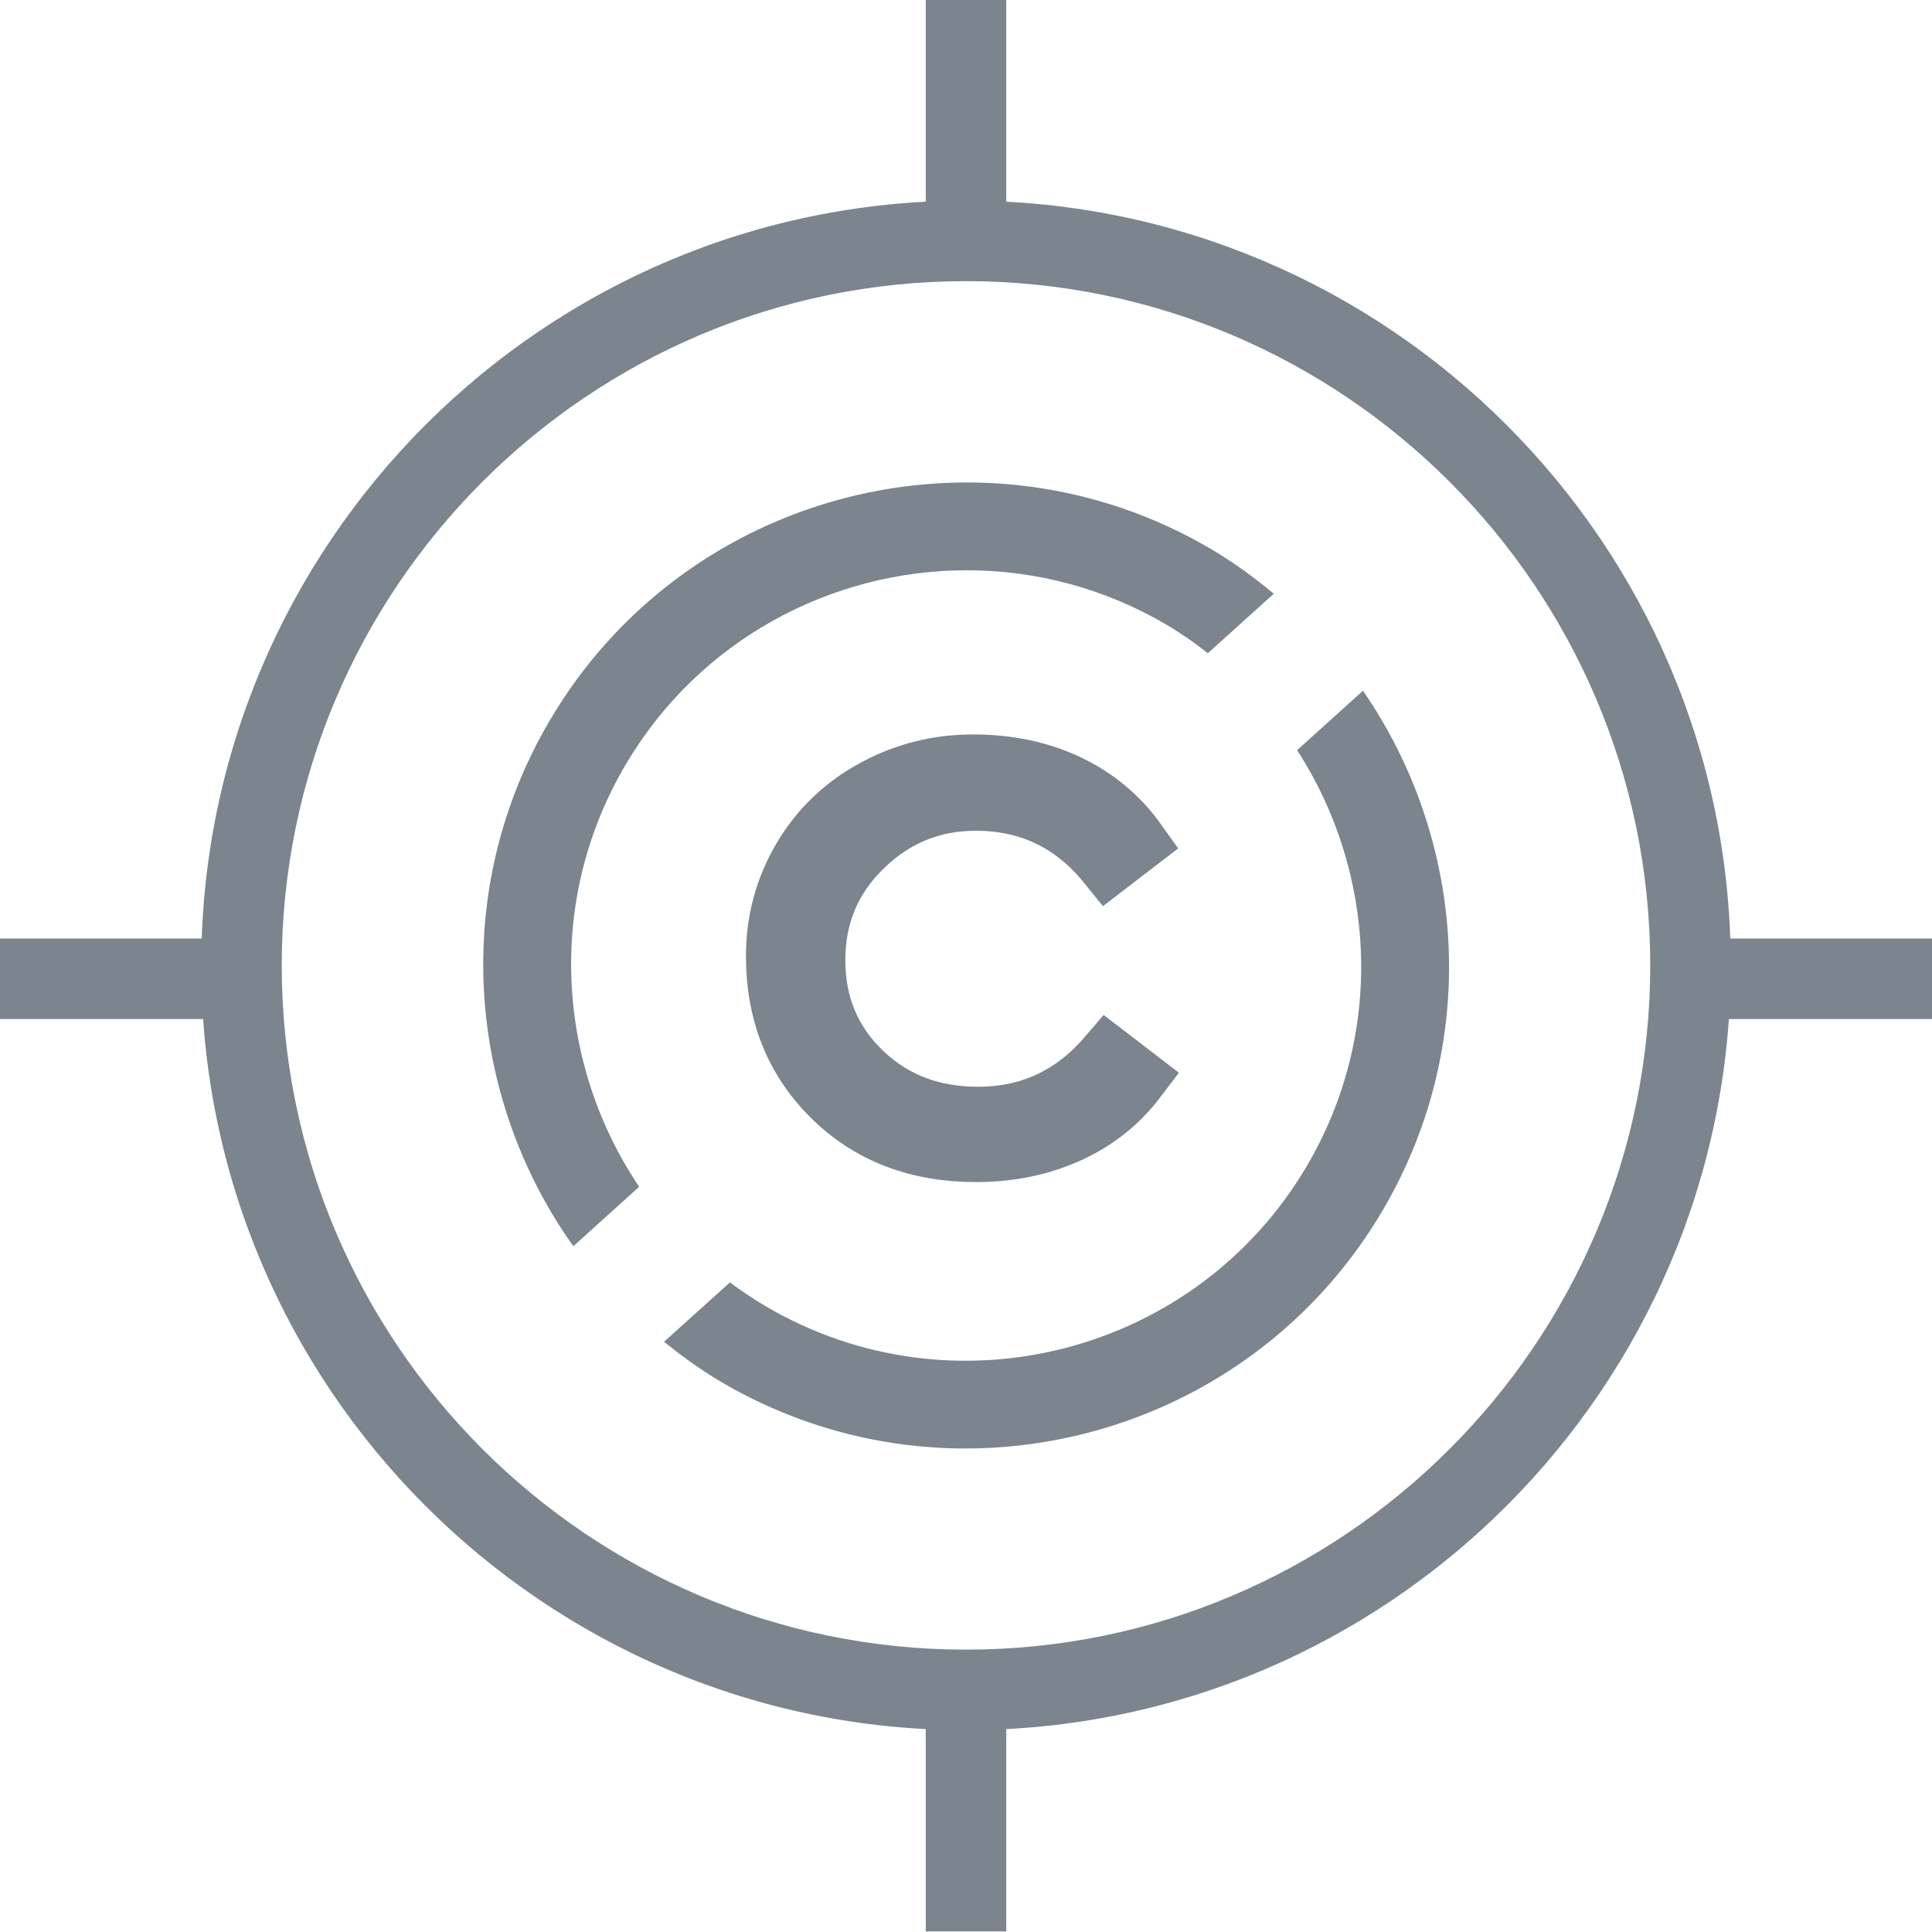
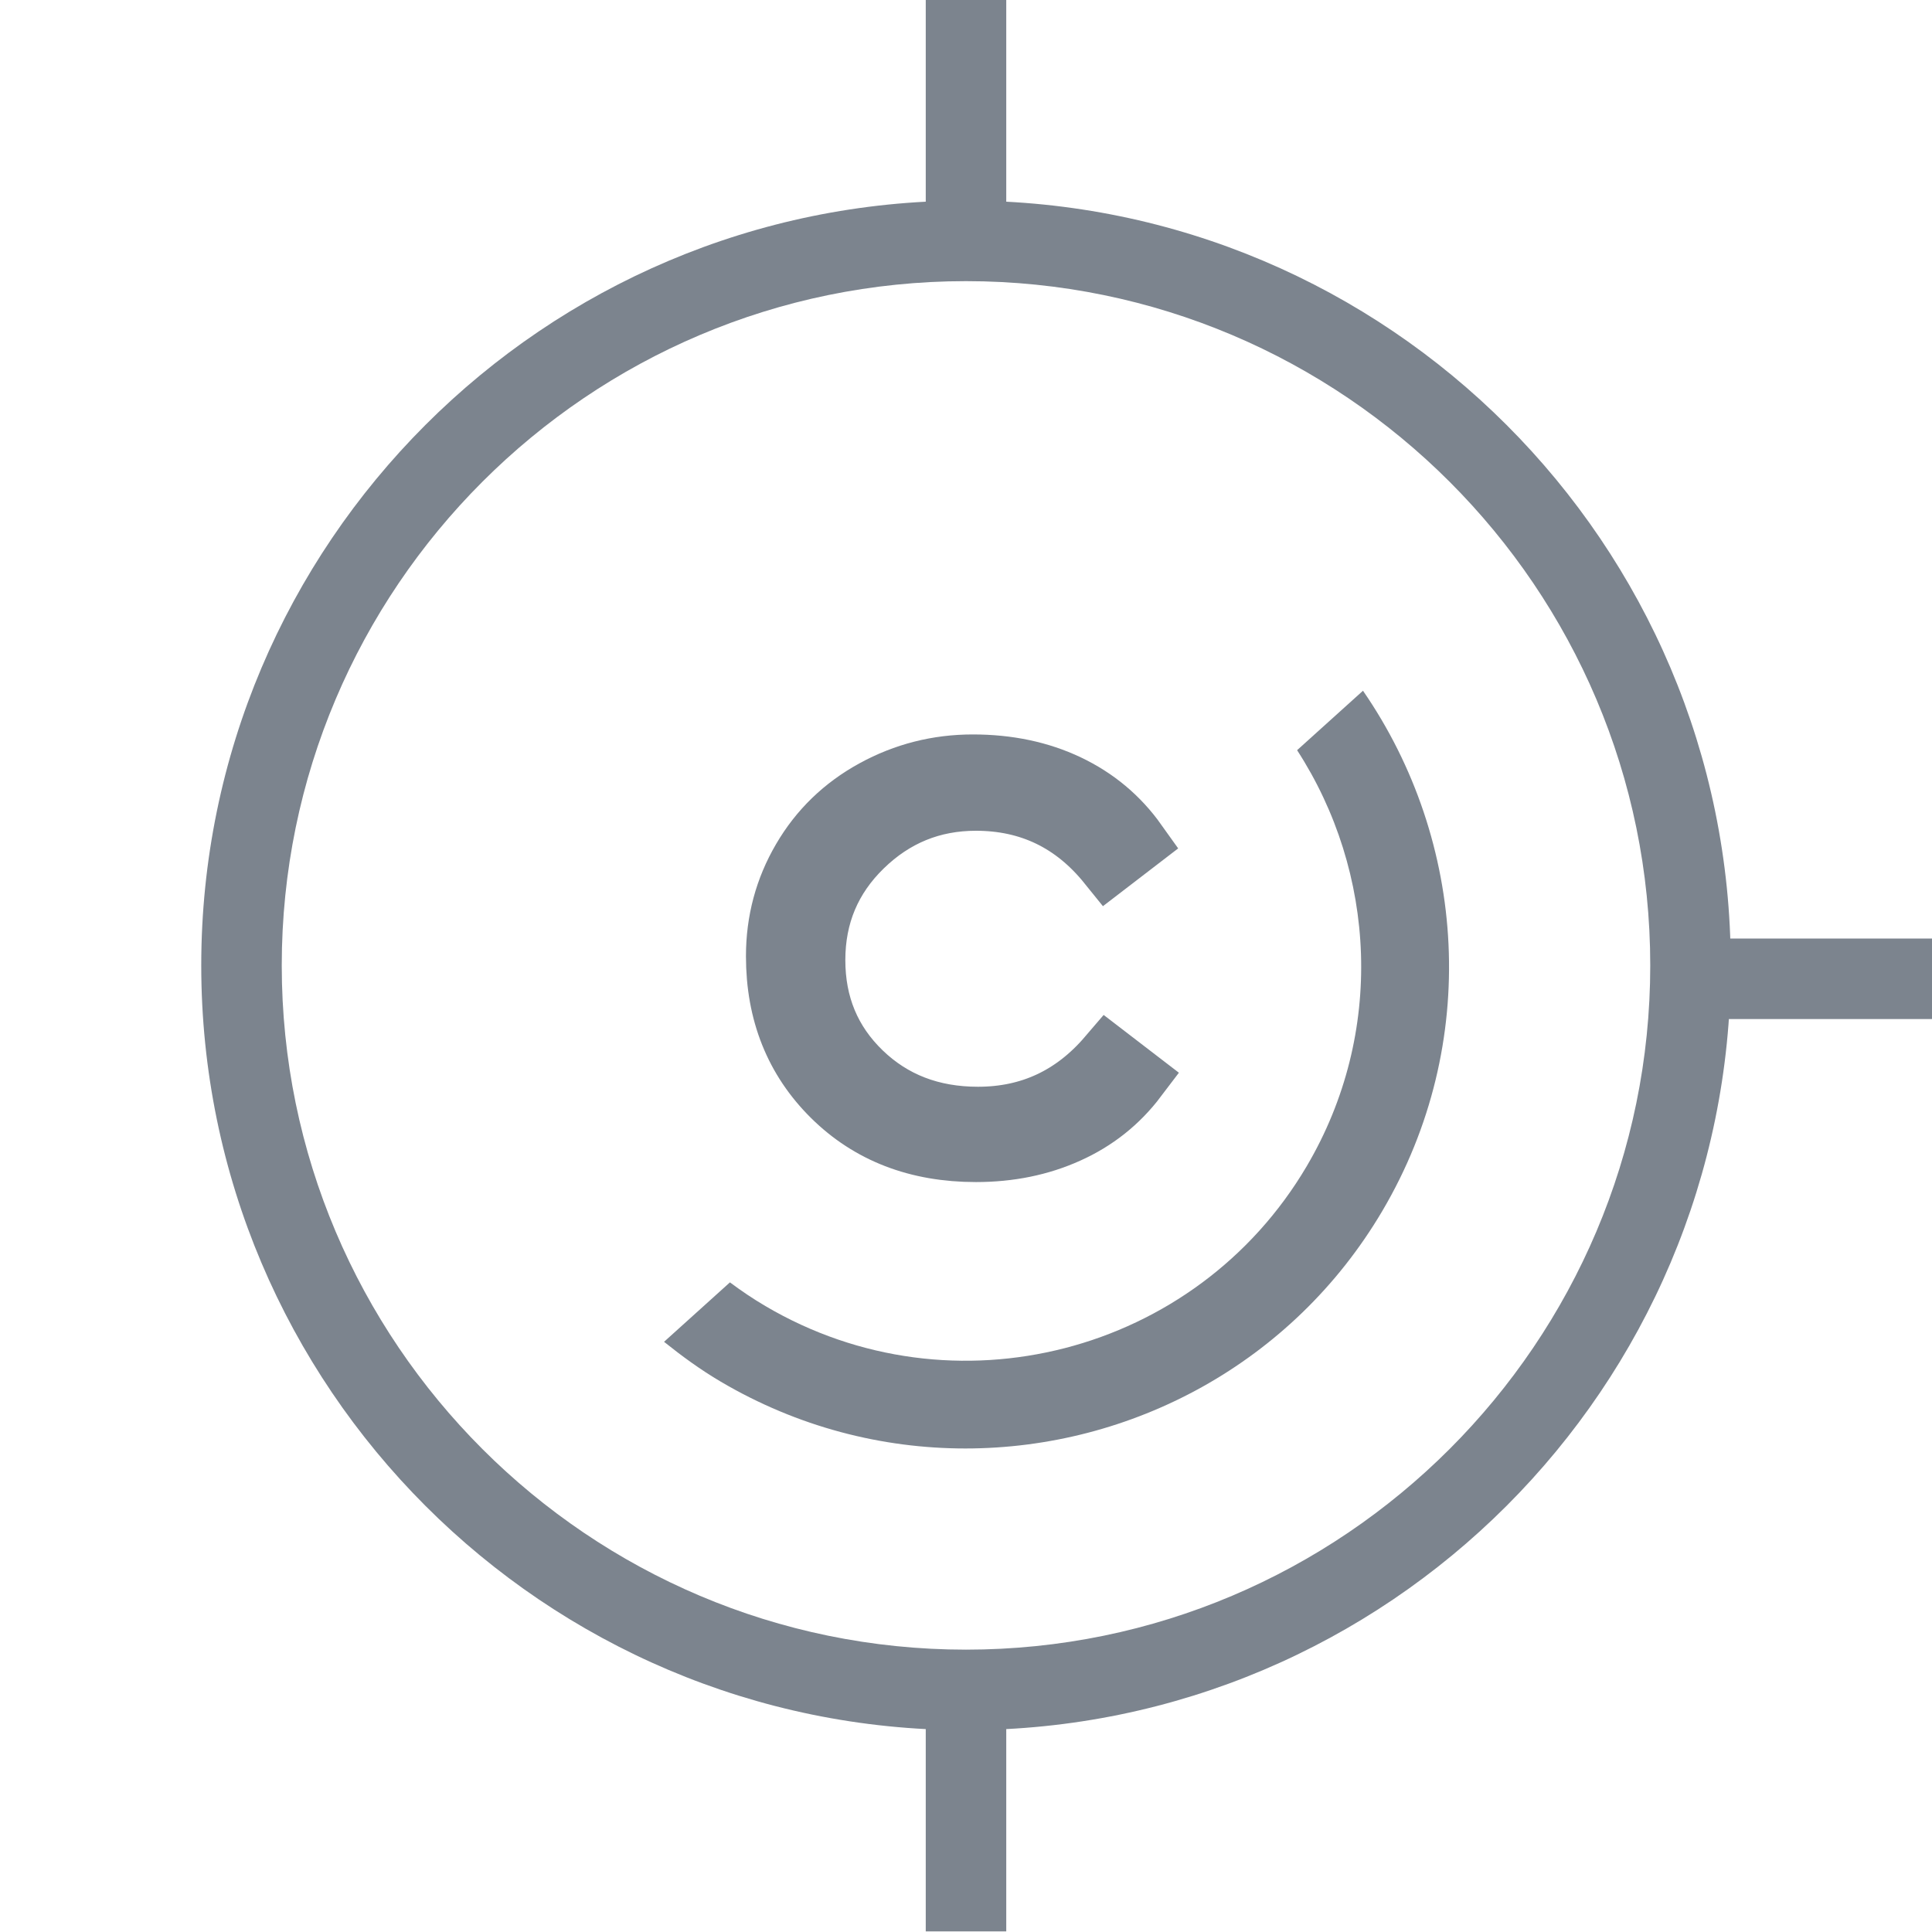
<svg xmlns="http://www.w3.org/2000/svg" version="1.1" id="图层_1" x="0px" y="0px" width="48px" height="48px" viewBox="0 0 48 48" style="enable-background:new 0 0 48 48;" xml:space="preserve">
  <rect x="23" y="-0.015" style="fill:#7C848E;" width="2" height="6" />
  <path style="fill:#7C848E;" d="M24,42.985c-10.477,0-19-8.523-19-19c0-10.477,8.523-19,19-19s19,8.523,19,19  C43,34.462,34.477,42.985,24,42.985z M24,6.985c-9.374,0-17,7.626-17,17c0,9.375,7.626,17,17,17s17-7.626,17-17  C41,14.611,33.374,6.985,24,6.985z" />
  <rect x="23" y="41.985" style="fill:#7C848E;" width="2" height="6" />
-   <rect x="2" y="21.318" transform="matrix(6.123234e-17 -1 1 6.123234e-17 -21.318 27.318)" style="fill:#7C848E;" width="2" height="6" />
  <rect x="44" y="21.318" transform="matrix(6.123234e-17 -1 1 6.123234e-17 20.682 69.318)" style="fill:#7C848E;" width="2" height="6" />
  <g>
-     <path style="fill:#7C848E;" d="M15.88,29.485c-2.052-3.044-2.322-7.119-0.337-10.486c1.83-3.103,5.111-4.831,8.477-4.831   c1.694,0,3.41,0.438,4.972,1.359c0.361,0.213,0.696,0.451,1.018,0.701l1.637-1.477c-0.482-0.399-0.991-0.775-1.547-1.103   c-5.702-3.363-13.076-1.458-16.437,4.244c-2.481,4.209-2.086,9.325,0.581,13.07L15.88,29.485z" />
    <path style="fill:#7C848E;" d="M32.226,18.638c1.962,3.028,2.191,7.025,0.238,10.338c-2.751,4.666-8.785,6.223-13.449,3.472   c-0.308-0.181-0.6-0.379-0.88-0.588l-1.637,1.477c0.443,0.355,0.906,0.694,1.409,0.99c1.909,1.125,4.006,1.66,6.077,1.66   c4.114,0,8.125-2.111,10.361-5.904c2.45-4.155,2.092-9.191-0.482-12.922L32.226,18.638z" />
  </g>
  <g>
    <path style="fill:none;stroke:#7C848E;stroke-width:1.5;stroke-miterlimit:10;" d="M28.241,20.924l-0.715,0.549   c-0.851-1.055-1.944-1.583-3.28-1.583c-1.089,0-2.027,0.383-2.813,1.149c-0.787,0.766-1.181,1.703-1.181,2.813   s0.385,2.038,1.155,2.782c0.77,0.744,1.733,1.116,2.891,1.116c1.293,0,2.369-0.501,3.229-1.506l0.715,0.549   c-0.451,0.596-1.021,1.049-1.711,1.359c-0.688,0.311-1.45,0.466-2.284,0.466c-1.455,0-2.646-0.459-3.573-1.378   s-1.391-2.08-1.391-3.484c0-0.868,0.215-1.67,0.645-2.405c0.429-0.736,1.024-1.312,1.786-1.729s1.58-0.625,2.457-0.625   c0.876,0,1.663,0.166,2.36,0.497C27.229,19.826,27.799,20.303,28.241,20.924z" />
  </g>
</svg>